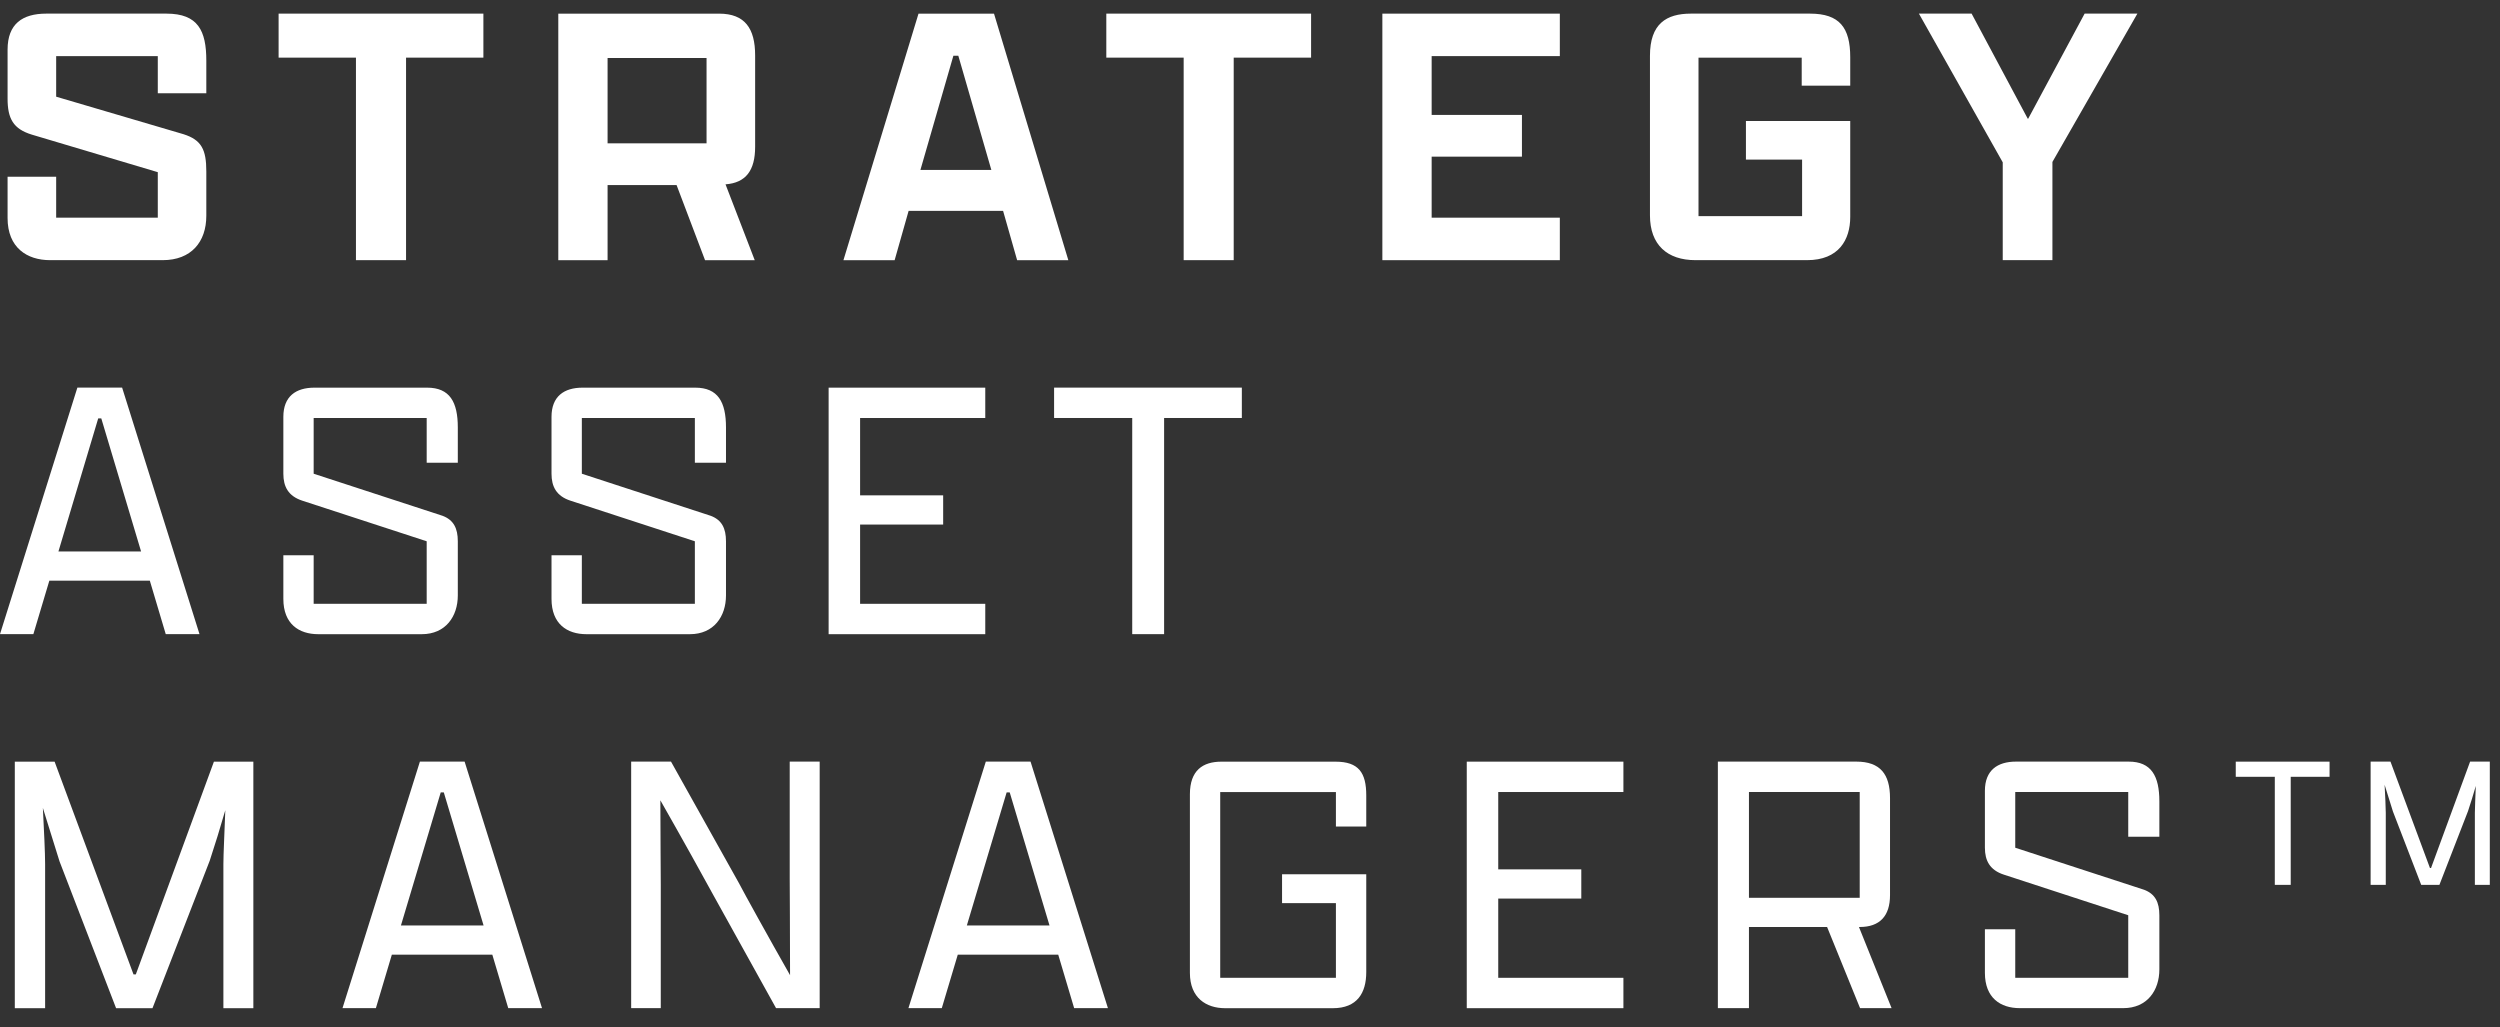
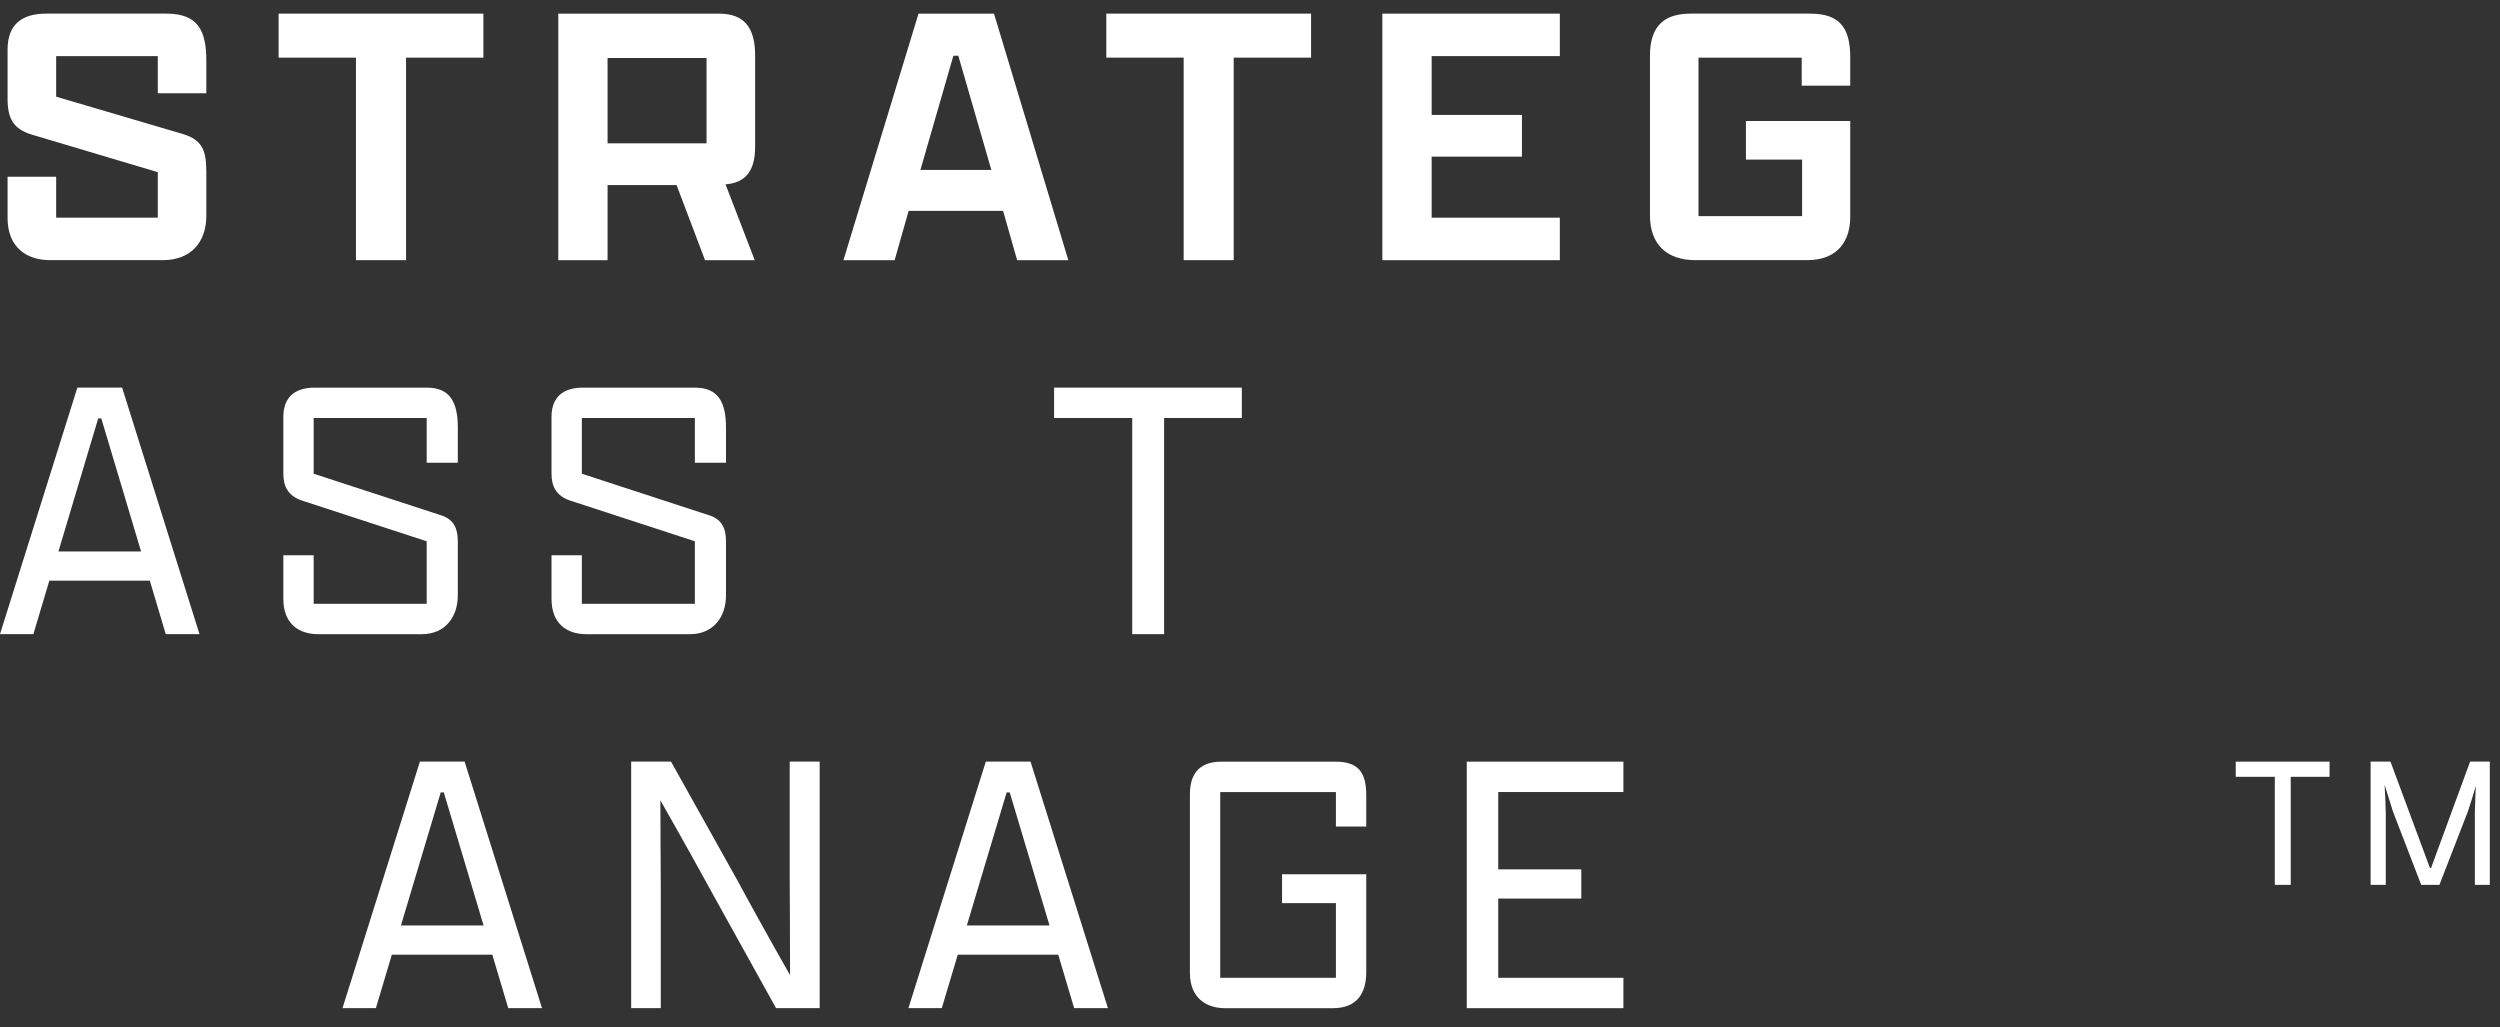
<svg xmlns="http://www.w3.org/2000/svg" width="129" height="53" viewBox="0 0 129 53" fill="none">
  <rect x="0" y="0" width="129" height="53" fill="#333333" stroke="none" />
  <path d="M10.646 11.134C10.646 12.486 9.864 13.424 8.396 13.424H2.584C1.391 13.424 0.391 12.779 0.391 11.251V9.12H2.898V11.233H8.142V8.884L1.644 6.947C0.686 6.654 0.391 6.126 0.391 5.087V2.562C0.391 1.234 1.155 0.703 2.388 0.703H8.59C10.217 0.703 10.646 1.583 10.646 3.129V4.813H8.142V2.896H2.898V4.989L9.473 6.926C10.393 7.221 10.646 7.711 10.646 8.845V11.134Z" fill="white" />
  <path d="M18.367 2.974H14.376V0.703H24.943V2.974H20.952V13.424H18.367V2.974Z" fill="white" />
  <path d="M36.458 2.994H31.351V7.396H36.458V2.994ZM28.808 13.425V0.704H37.105C38.437 0.704 38.965 1.468 38.965 2.859V7.575C38.965 8.787 38.493 9.434 37.437 9.512L38.944 13.425H36.38L34.912 9.551H31.351V13.425H28.808Z" fill="white" />
  <path d="M47.494 8.767H51.153L49.449 2.875H49.195L47.494 8.767ZM51.759 10.88H46.885L46.163 13.426H43.521L47.395 0.705H51.291L55.126 13.426H52.484L51.759 10.88Z" fill="white" />
  <path d="M61.077 2.974H57.086V0.703H67.652V2.974H63.659V13.424H61.077V2.974Z" fill="white" />
  <path d="M71.33 0.704H80.487V2.895H73.873V5.93H78.532V8.083H73.873V11.232H80.487V13.425H71.33V0.704Z" fill="white" />
  <path d="M92.968 4.422V2.974H87.643V11.153H92.988V8.236H90.09V6.242H95.472V11.194C95.472 12.367 94.886 13.424 93.242 13.424H87.487C86.04 13.424 85.138 12.642 85.138 11.114V2.876C85.138 1.231 85.98 0.703 87.252 0.703H93.397C94.923 0.703 95.472 1.428 95.472 2.953V4.422H92.968Z" fill="white" />
-   <path d="M103.341 13.424V8.376L99.016 0.703H101.735L104.633 6.126H104.654L107.567 0.703H110.289L105.905 8.356V13.424H103.341Z" fill="white" />
  <path d="M3.015 28.456H7.28L5.226 21.588H5.068L3.015 28.456ZM7.731 29.963H2.546L1.722 32.721H0L3.993 20H6.301L10.294 32.721H8.552L7.731 29.963Z" fill="white" />
  <path d="M23.623 30.727C23.623 31.804 22.996 32.724 21.764 32.724H16.421C15.424 32.724 14.621 32.195 14.621 30.903V28.652H16.185V31.157H22.017V27.93L15.6 25.835C14.875 25.599 14.621 25.11 14.621 24.444V21.51C14.621 20.453 15.266 20.003 16.224 20.003H22.038C23.211 20.003 23.623 20.746 23.623 22.056V23.877H22.017V21.569H16.185V24.444L22.841 26.617C23.408 26.832 23.623 27.264 23.623 27.93V30.727Z" fill="white" />
  <path d="M37.461 30.727C37.461 31.804 36.834 32.724 35.601 32.724H30.258C29.261 32.724 28.458 32.195 28.458 30.903V28.652H30.023V31.157H35.855V27.93L29.437 25.835C28.712 25.599 28.458 25.11 28.458 24.444V21.51C28.458 20.453 29.103 20.003 30.061 20.003H35.876C37.049 20.003 37.461 20.746 37.461 22.056V23.877H35.855V21.569H30.023V24.444L36.678 26.617C37.245 26.832 37.461 27.264 37.461 27.93V30.727Z" fill="white" />
-   <path d="M42.757 20.003H50.84V21.569H44.381V25.56H48.667V27.067H44.381V31.157H50.84V32.724H42.757V20.003Z" fill="white" />
  <path d="M58.423 21.568H54.391V20.001H64.079V21.568H60.068V32.722H58.423V21.568Z" fill="white" />
-   <path d="M11.527 44.585C11.527 44.057 11.587 42.941 11.626 41.806C11.372 42.687 11.077 43.645 10.823 44.409L7.868 52.023H5.99L3.072 44.448C2.818 43.627 2.504 42.63 2.212 41.69C2.271 42.845 2.328 44.018 2.328 44.585V52.023H0.764V39.302H2.818L6.889 50.28H7.008L11.038 39.302H13.073V52.023H11.527V44.585Z" fill="white" />
  <path d="M20.688 47.755H24.953L22.9 40.887H22.742L20.688 47.755ZM25.404 49.262H20.219L19.396 52.02H17.673L21.667 39.299H23.974L27.968 52.02H26.225L25.404 49.262Z" fill="white" />
  <path d="M40.044 52.02L36.776 46.129C36.385 45.406 35.191 43.254 34.075 41.296C34.075 43.057 34.096 44.935 34.096 45.639V52.02H32.568V39.299H34.624L38.125 45.562C38.4 46.09 39.653 48.361 40.767 50.319C40.767 48.224 40.749 45.758 40.749 45.347V39.299H42.295V52.02H40.044Z" fill="white" />
  <path d="M49.889 47.755H54.155L52.101 40.887H51.943L49.889 47.755ZM54.605 49.262H49.421L48.597 52.02H46.875L50.868 39.299H53.176L57.169 52.02H55.426L54.605 49.262Z" fill="white" />
  <path d="M68.933 42.648V40.869H62.963V50.456H68.933V46.6H66.154V45.113H70.499V50.163C70.499 51.238 70.028 52.023 68.777 52.023H63.217C62.24 52.023 61.399 51.492 61.399 50.202V40.985C61.399 39.752 62.064 39.302 63.023 39.302H68.912C70.106 39.302 70.499 39.869 70.499 41.042V42.648H68.933Z" fill="white" />
  <path d="M75.685 39.301H83.768V40.868H77.309V44.859H81.595V46.366H77.309V50.455H83.768V52.022H75.685V39.301Z" fill="white" />
-   <path d="M95.961 40.866H90.246V46.325H95.961V40.866ZM88.642 52.02V39.299H95.785C97.018 39.299 97.525 39.947 97.525 41.18V46.188C97.525 47.266 96.997 47.833 95.961 47.833H95.922L97.606 52.02H95.979L94.278 47.833H90.246V52.02H88.642Z" fill="white" />
-   <path d="M111.423 50.024C111.423 51.101 110.799 52.02 109.563 52.02H104.22C103.223 52.02 102.421 51.492 102.421 50.2V47.949H103.987V50.454H109.817V47.227L103.4 45.132C102.674 44.896 102.421 44.407 102.421 43.743V40.807C102.421 39.75 103.065 39.299 104.026 39.299H109.838C111.011 39.299 111.423 40.043 111.423 41.353V43.174H109.817V40.866H103.987V43.743L110.641 45.914C111.208 46.129 111.423 46.561 111.423 47.227V50.024Z" fill="white" />
  <path d="M117.38 40.083H115.365V39.301H120.205V40.083H118.201V45.659H117.38V40.083Z" fill="white" />
  <path d="M127.703 41.941C127.703 41.677 127.731 41.12 127.752 40.553C127.625 40.993 127.477 41.473 127.35 41.853L125.874 45.658H124.934L123.476 41.874C123.349 41.462 123.194 40.962 123.046 40.494C123.075 41.071 123.106 41.659 123.106 41.941V45.658H122.324V39.3H123.349L125.385 44.788H125.442L127.457 39.3H128.474V45.658H127.703V41.941Z" fill="white" />
</svg>